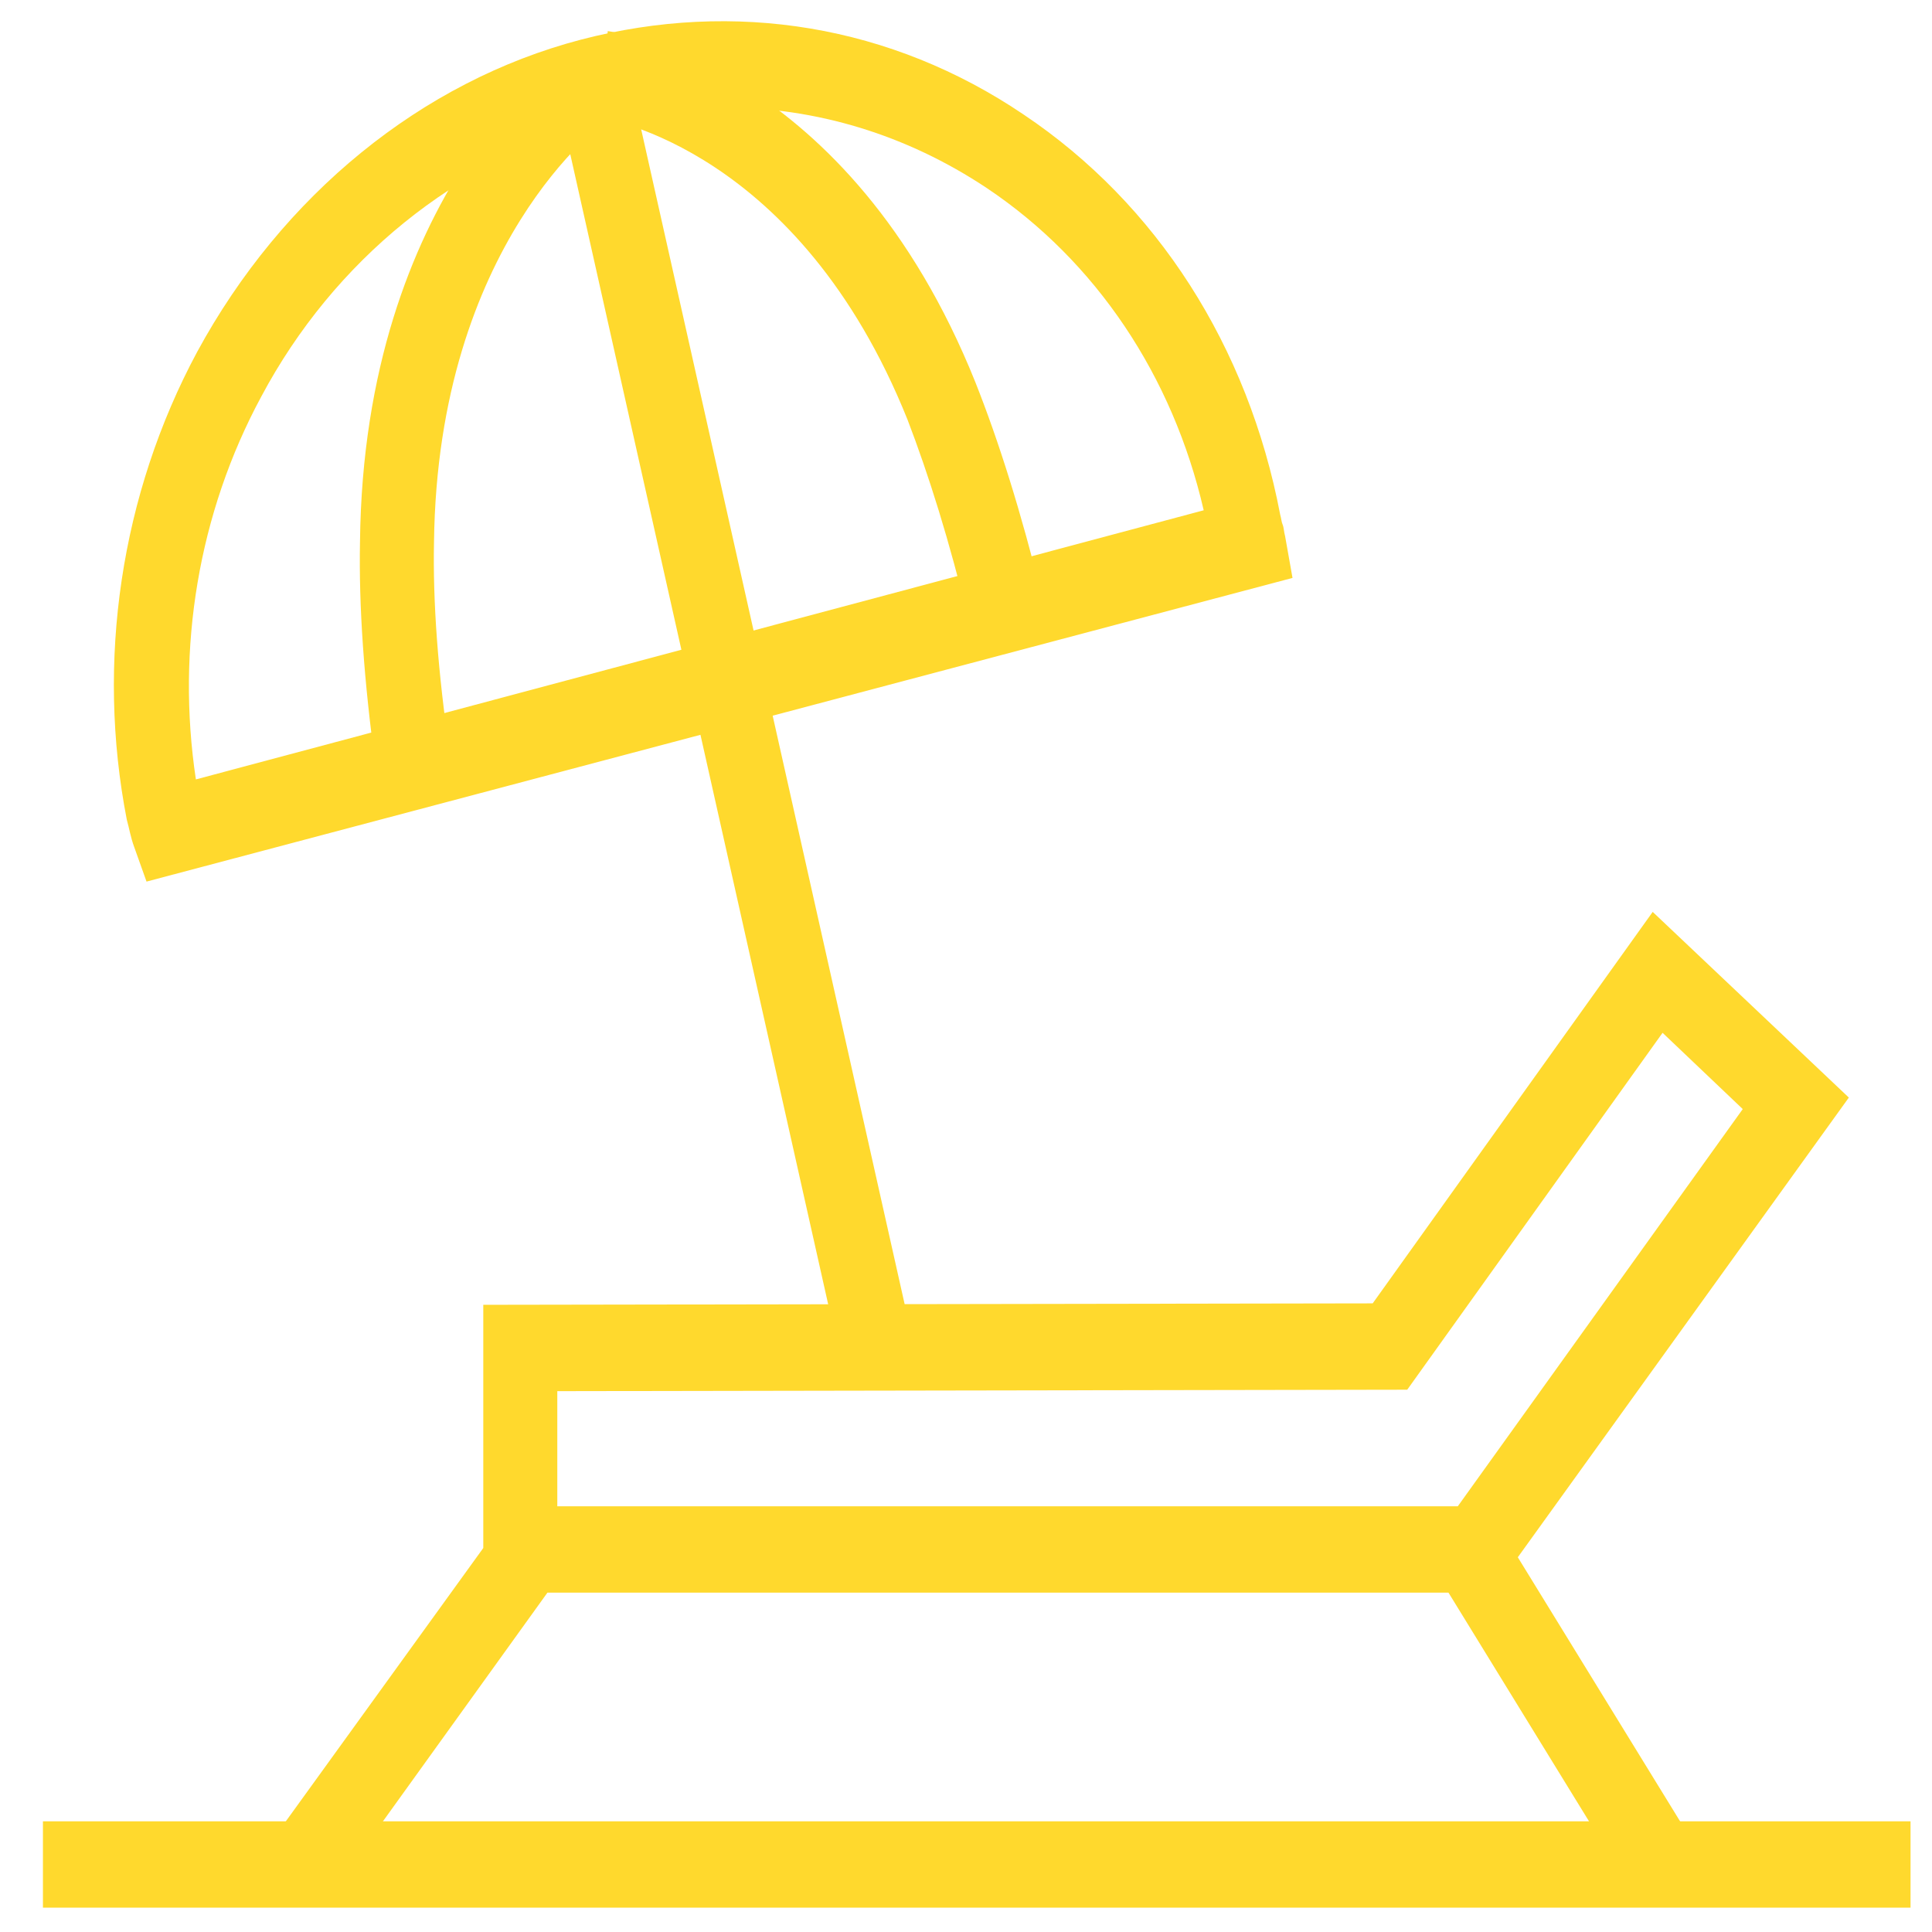
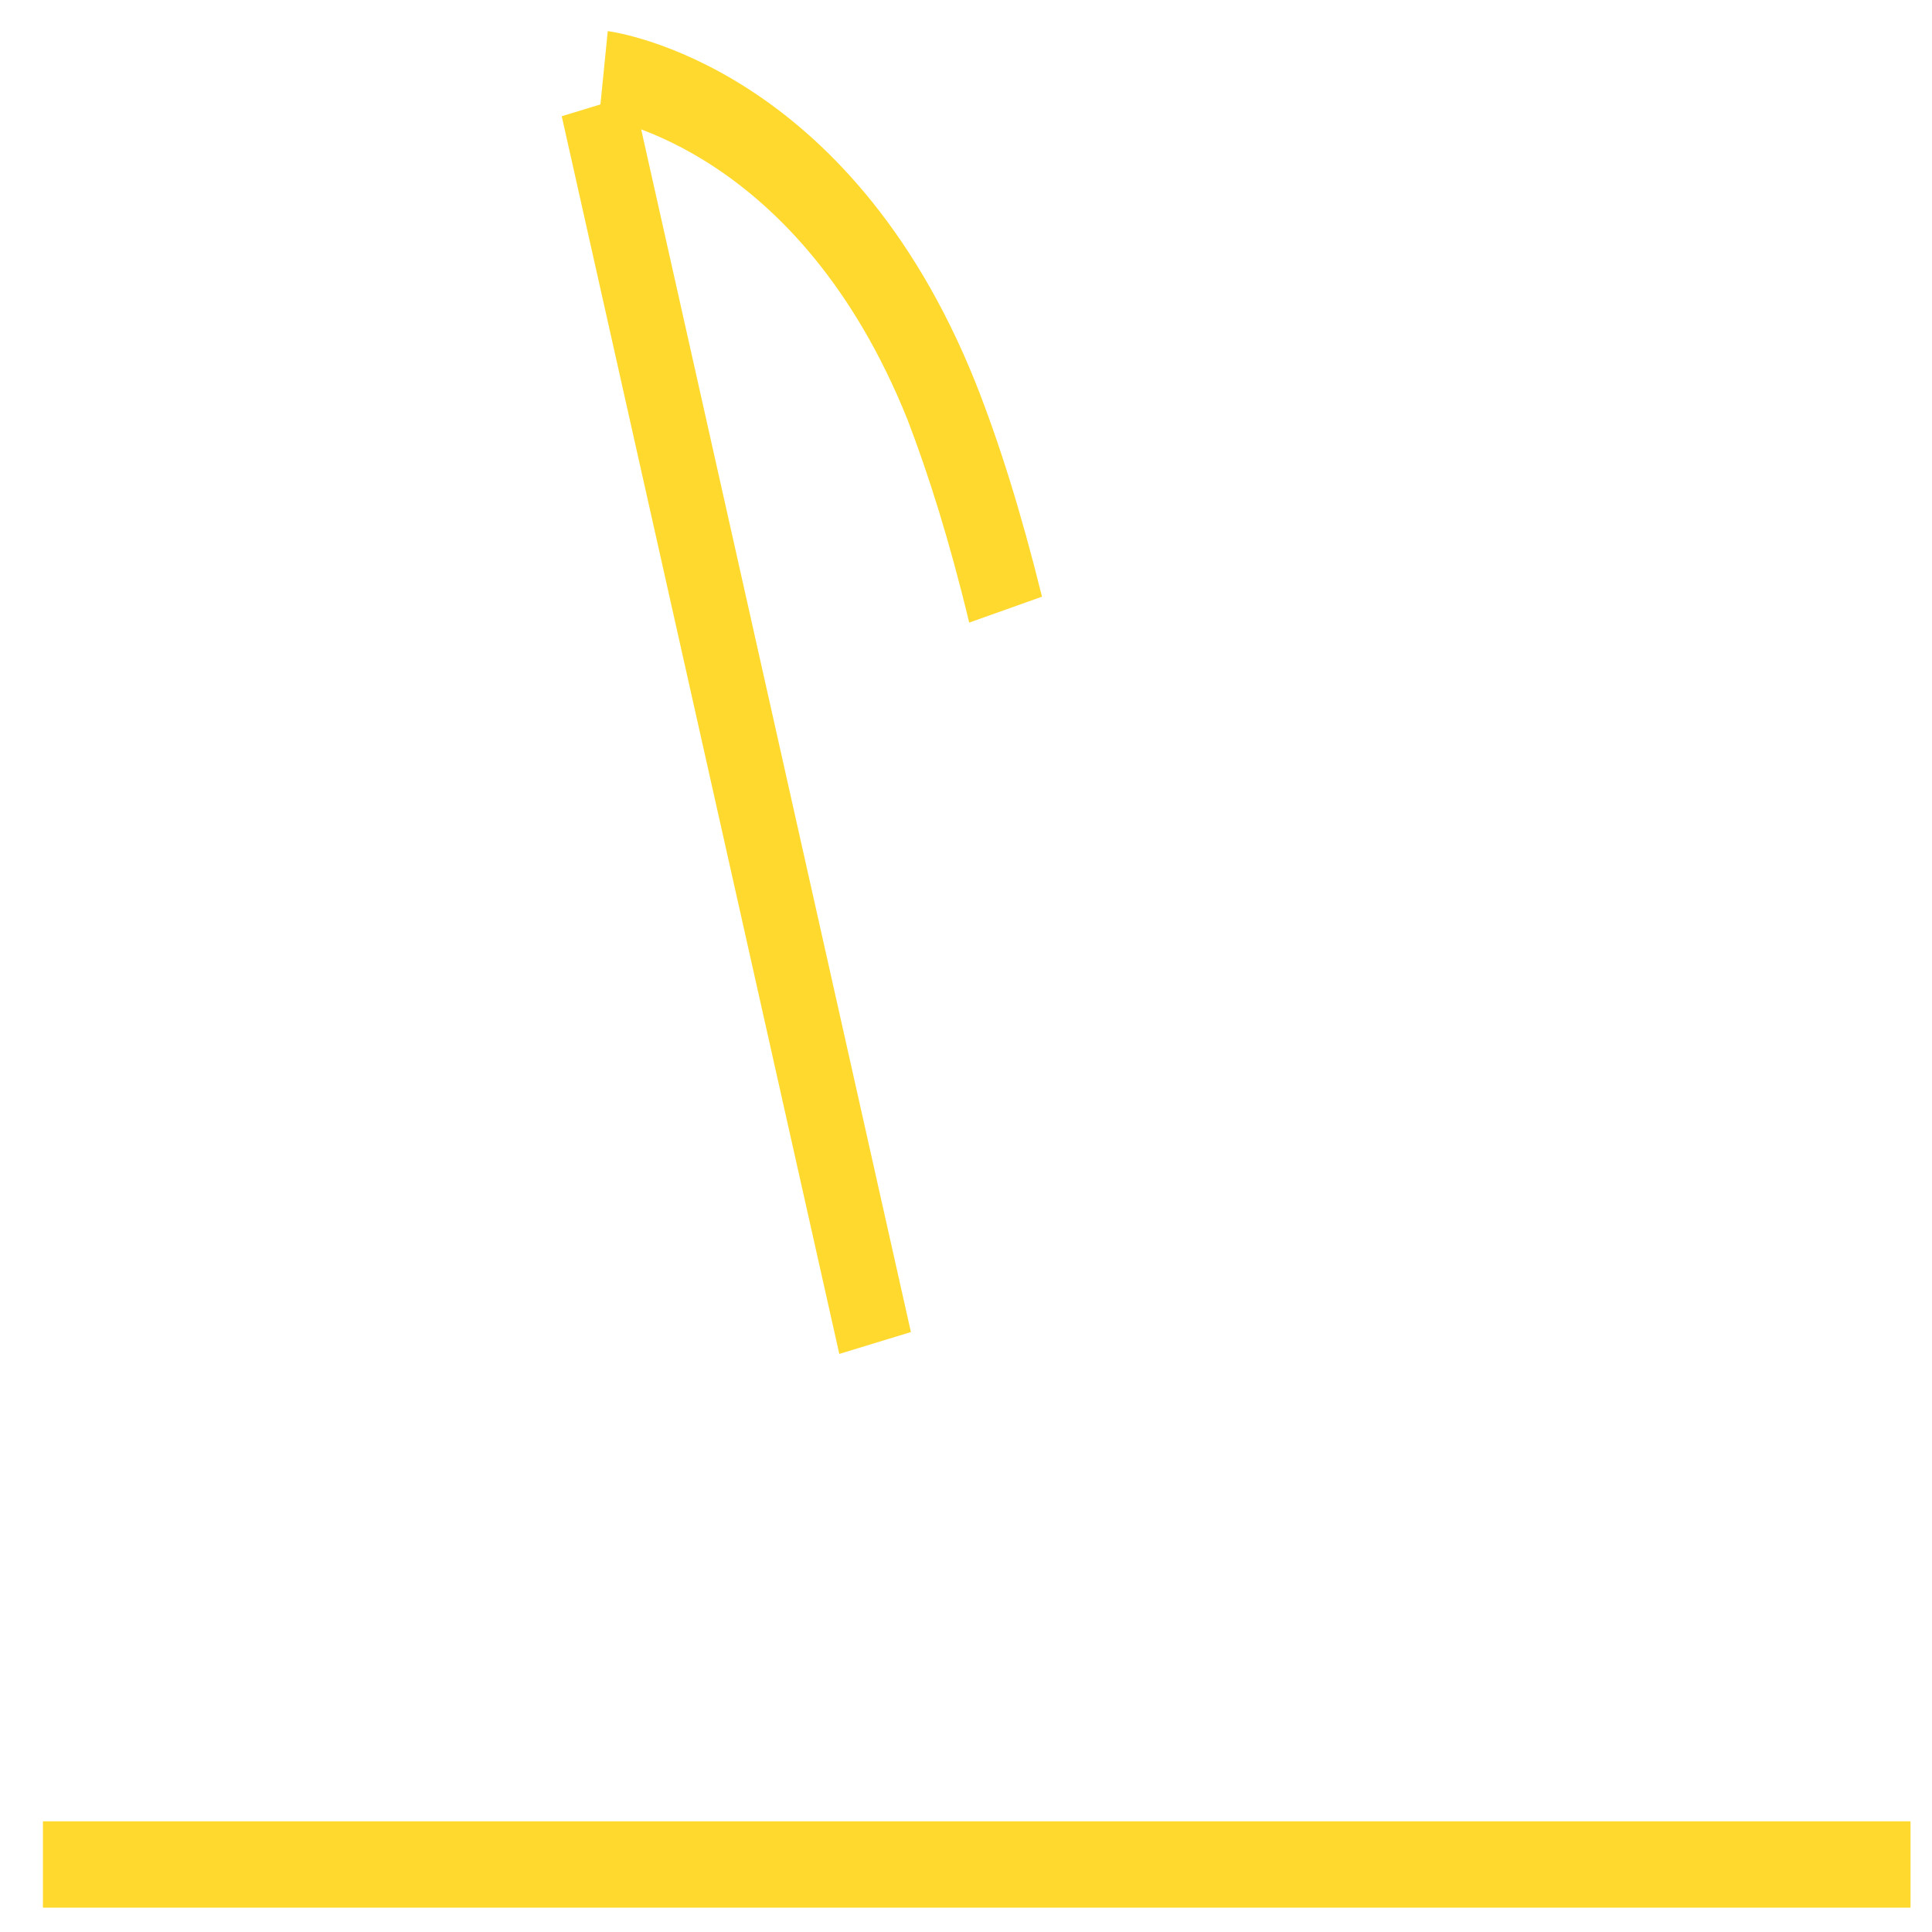
<svg xmlns="http://www.w3.org/2000/svg" width="90" height="90" viewBox="0 0 90 90" fill="none">
  <path d="M29.503 4.396L26.168 5.414L39.098 63.071L42.433 62.052L29.503 4.396Z" fill="#FFD92D" />
-   <path d="M6.826 41.068L6.252 39.459C6.079 38.99 6.022 38.587 5.907 38.185C4.47 30.811 5.62 23.034 9.182 16.397C13.147 9.089 19.641 3.793 27.054 1.849C34.237 -0.028 41.535 1.179 47.683 5.335C53.889 9.492 58.142 16.129 59.636 23.973C59.693 24.174 59.693 24.308 59.751 24.442C59.808 24.576 59.808 24.777 59.865 24.978L60.21 26.922L6.826 41.068ZM33.662 5C31.708 5 29.754 5.268 27.858 5.737C21.307 7.481 15.561 12.106 12.171 18.475C9.24 23.905 8.206 30.207 9.125 36.308L56.073 23.771C54.636 17.537 51.074 12.173 45.959 8.754C42.224 6.274 38.029 5 33.662 5Z" fill="#FFD92D" />
-   <path d="M15.905 87.532L13.262 84.917L22.513 72.113V60.783L63.945 60.716L76.989 42.48L86.126 51.129L69.519 74.191H25.502L15.905 87.532ZM25.961 70.168H67.91L81.184 51.665L77.449 48.112L65.554 64.738L25.961 64.805V70.168Z" fill="#FFD92D" />
-   <path d="M70.189 71.703L67.387 74.047L76.126 88.267L78.928 85.923L70.189 71.703Z" fill="#FFD92D" />
  <path d="M89 84.844H2V88.866H89V84.844Z" fill="#FFD92D" />
-   <path d="M17.517 35.835C16.943 31.678 16.713 28.192 16.77 25.242C16.943 9.018 26.194 2.381 26.597 2.113L28.378 5.532C28.033 5.733 20.39 11.365 20.218 25.242C20.161 27.991 20.39 31.276 20.965 35.164L17.517 35.835Z" fill="#FFD92D" />
  <path d="M45.149 29.003C44.23 25.182 43.253 22.098 42.276 19.55C37.219 6.947 28.255 5.539 27.91 5.472L28.312 1.449C28.772 1.516 39.518 3.058 45.437 17.807C46.528 20.556 47.563 23.841 48.54 27.796L45.149 29.003Z" fill="#FFD92D" />
</svg>